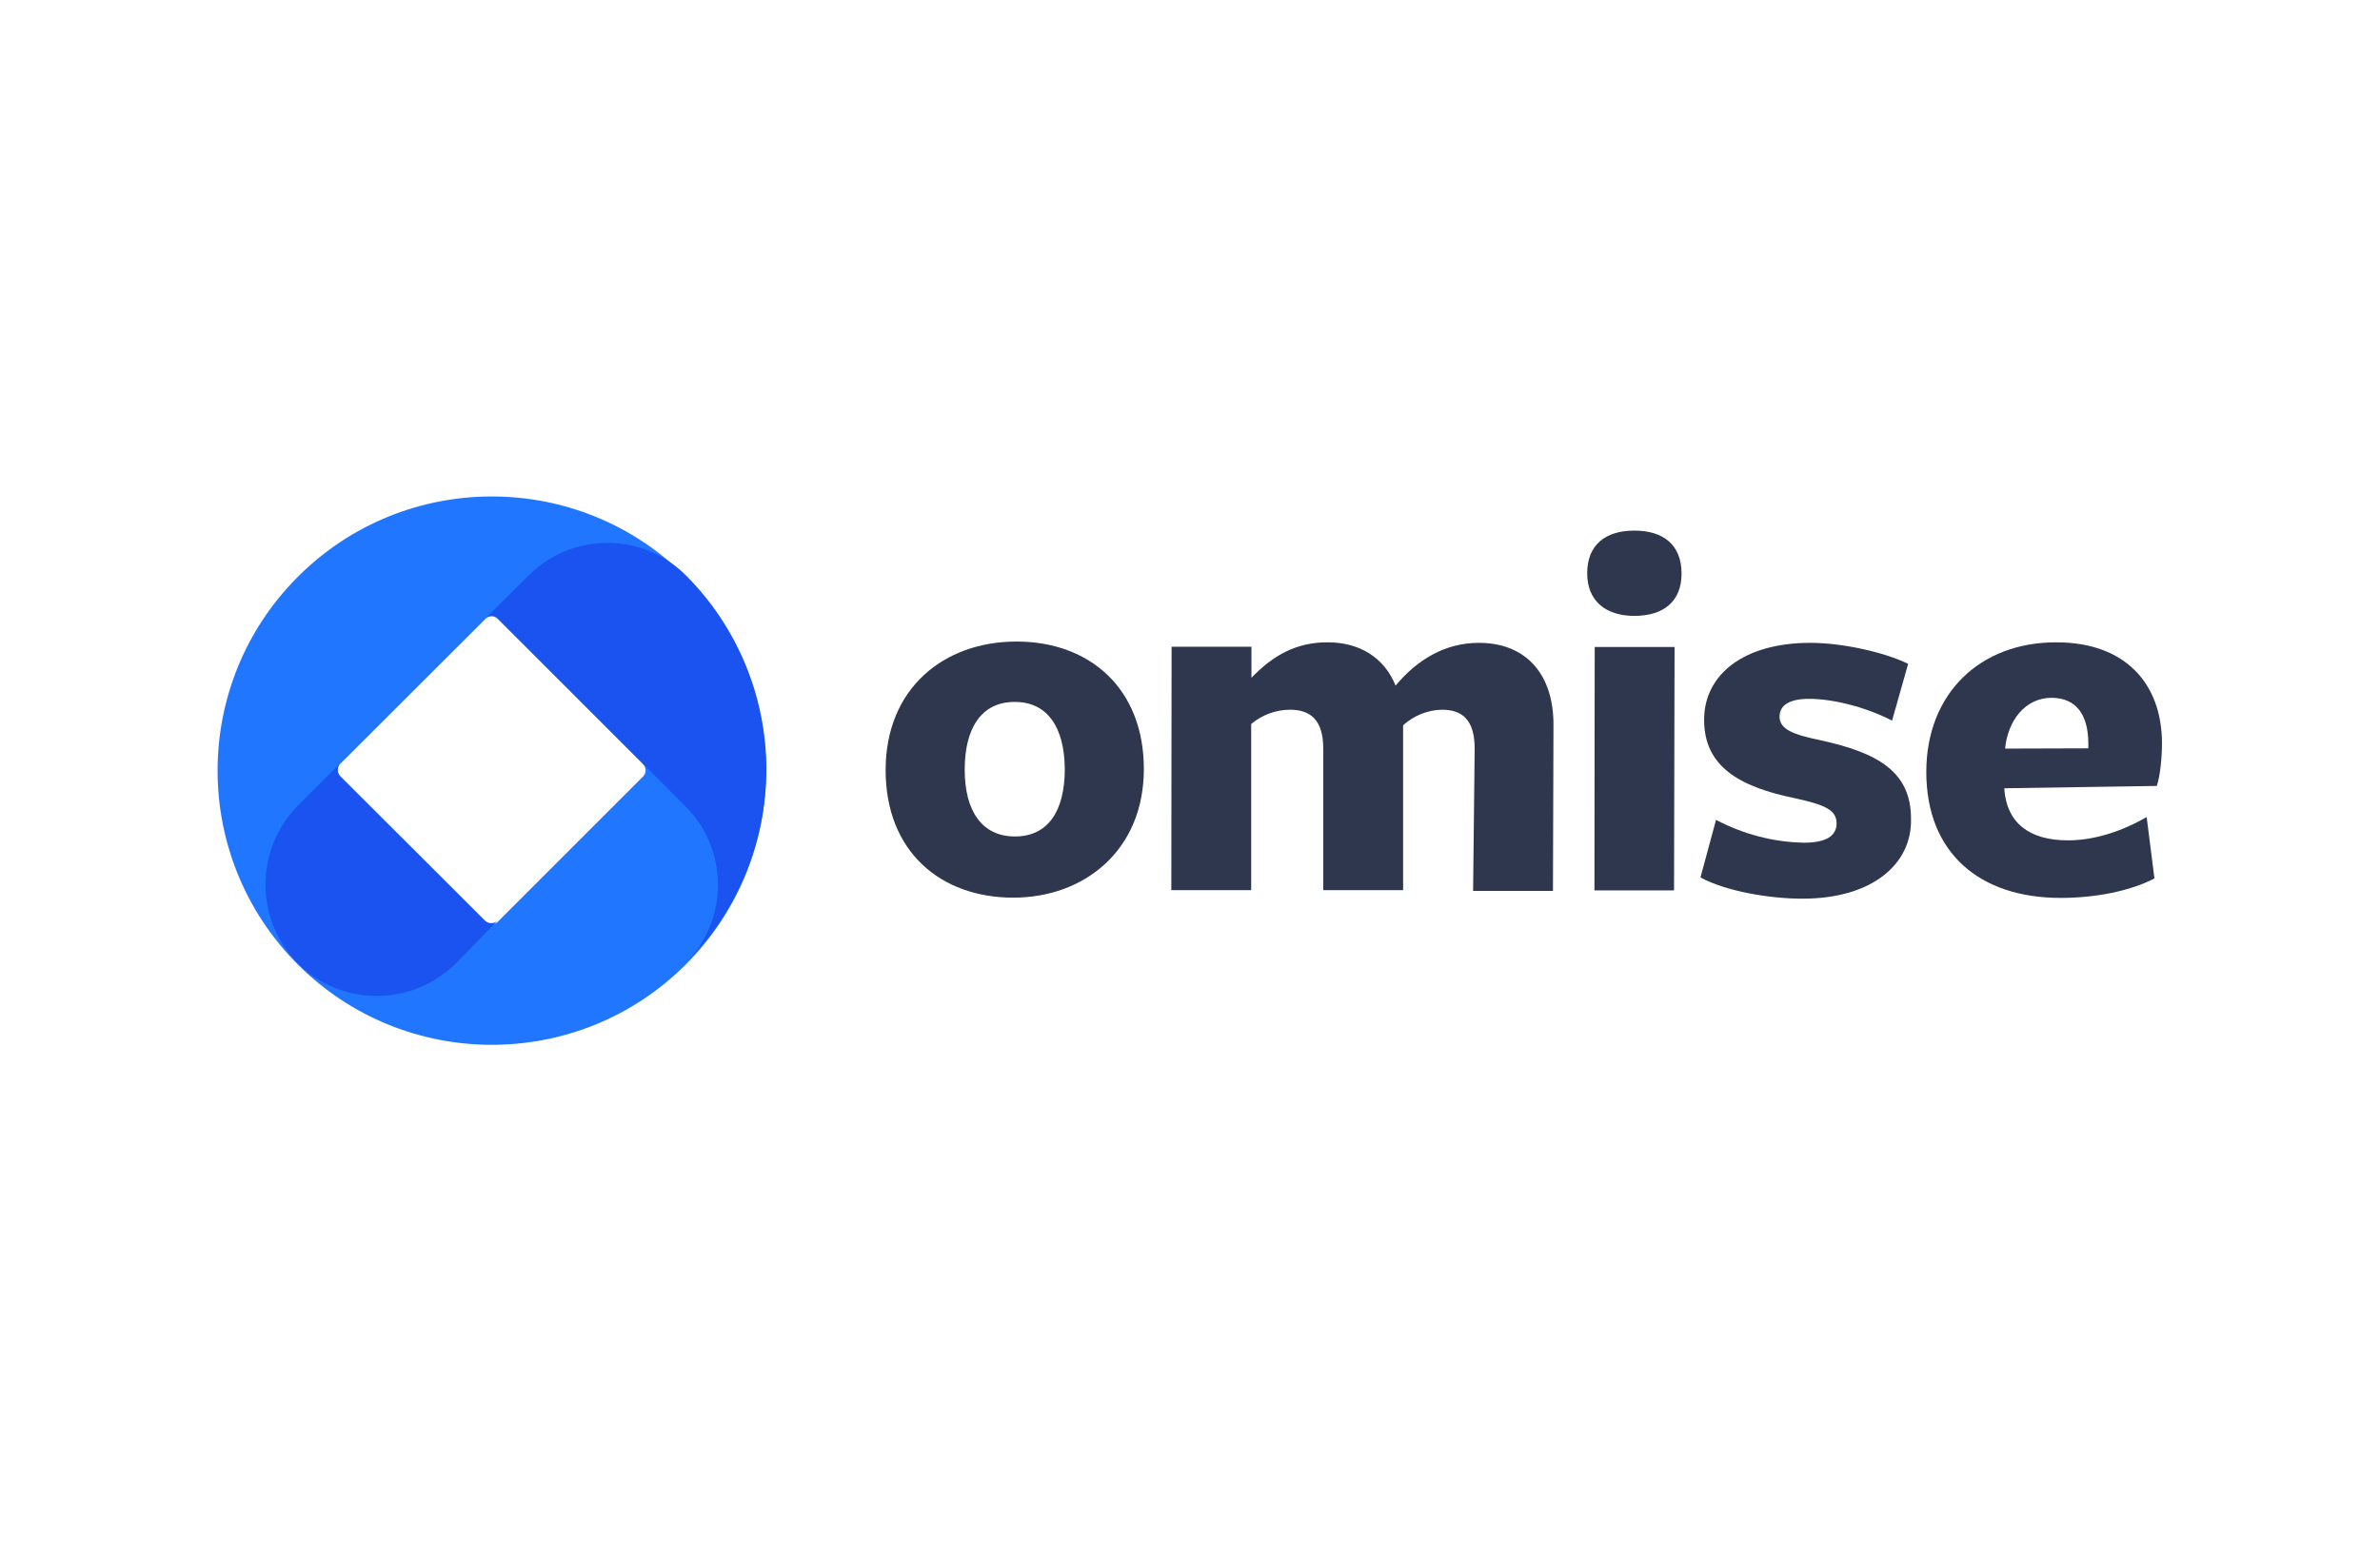
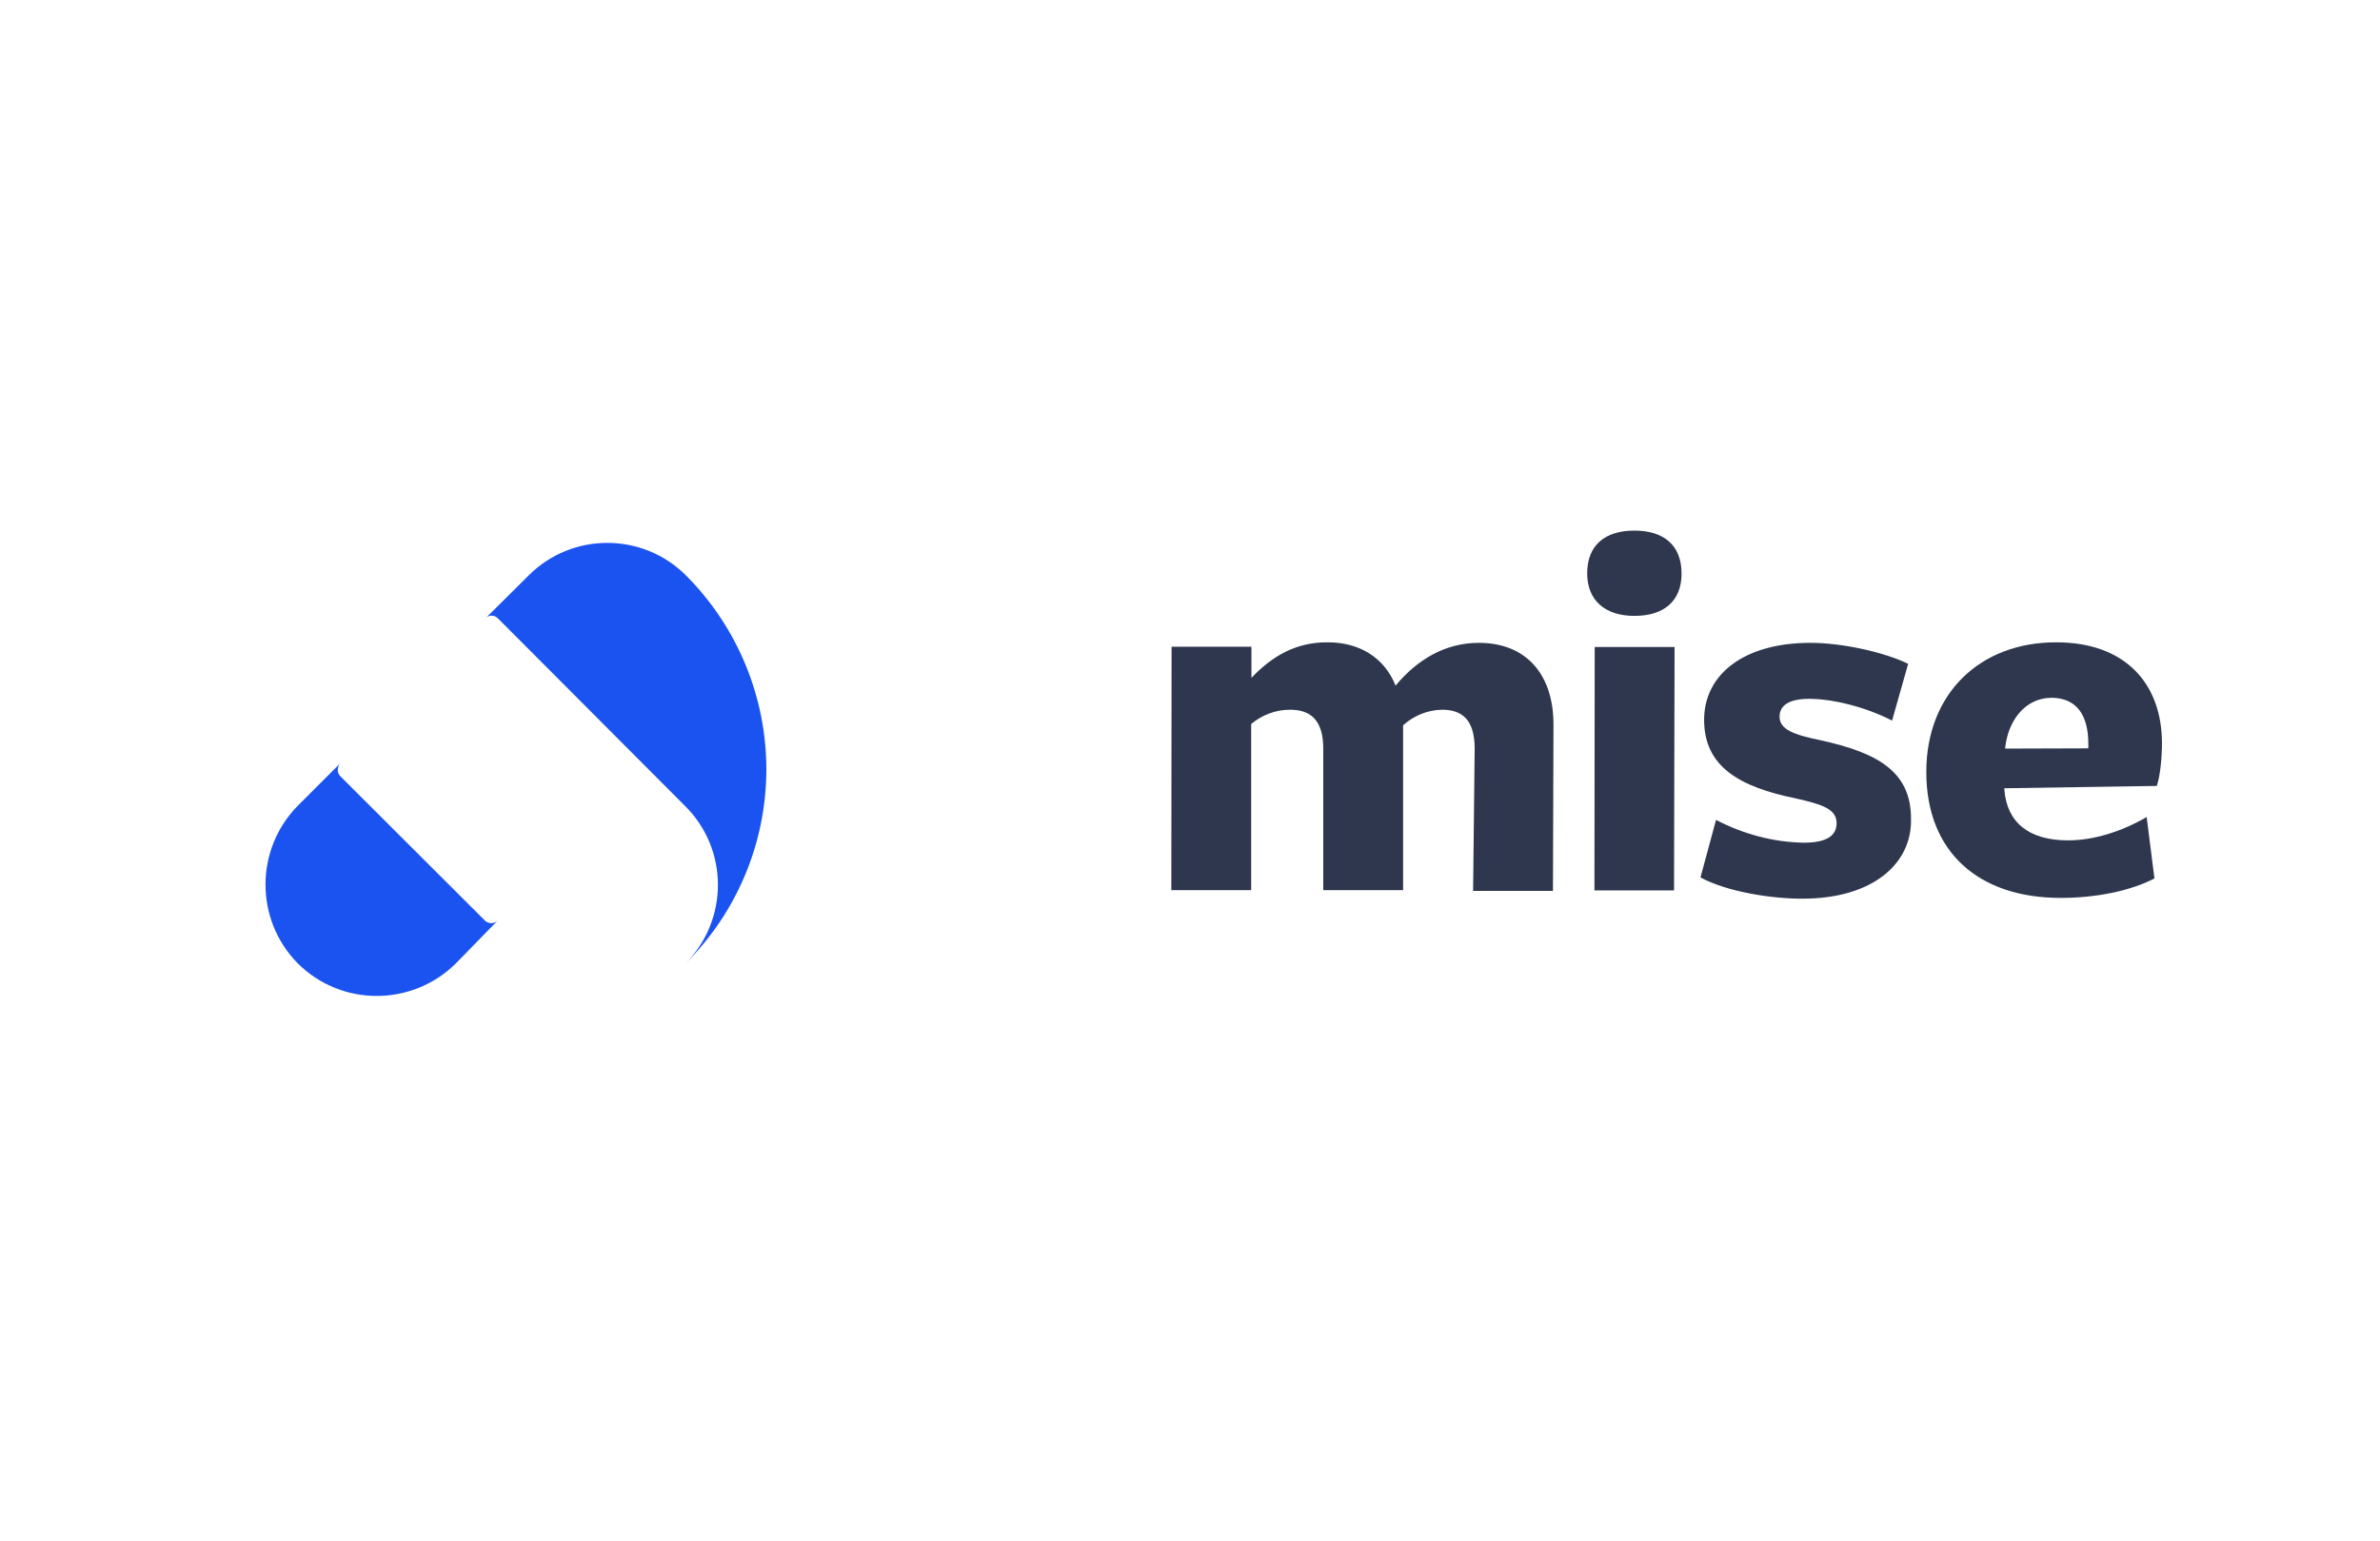
<svg xmlns="http://www.w3.org/2000/svg" version="1.0" id="Layer_1" x="0px" y="0px" viewBox="0 0 918 594.5" style="enable-background:new 0 0 918 594.5;" xml:space="preserve">
  <style type="text/css">
		.st0{fill:#2E374D;}
		.st1{fill:#2176FF;}
		.st2{fill:#1A53F0;}
	</style>
-   <path class="st0" d="M390.8,346.3c-27.9,0-49.2-17.7-49.2-49.2c0-31.5,22.4-49.6,50.5-49.6s49.1,18,49.1,49.2  S418.4,346.3,390.8,346.3z M391.3,270.8c-12.8,0-19.2,10.2-19.2,26.1c0,15.9,6.6,25.8,19.4,25.8s19.2-9.9,19.2-26  C410.6,280.6,404,270.7,391.3,270.8L391.3,270.8z" />
  <path class="st0" d="M568.8,288.8c0-11.1-4.8-15-12.6-15c-5.6,0.1-10.9,2.3-15,6v63.6h-30.8v-54.6c0-11.1-5-15-12.8-15  c-5.5,0-10.8,2-15,5.5v64.1h-30.8l0.1-93.9h30.8v12c8.2-8.6,17.4-13.8,29.5-13.7c11.7,0,21.6,5.5,26.1,16.7  c8.5-10.2,19.3-16.5,32.1-16.5c18.2,0,29,12.1,28.8,32.1l-0.2,63.6h-30.8L568.8,288.8z" />
  <path class="st0" d="M630.4,237.6c-11.2,0-18.2-5.9-18.2-16.4c0-11,7-16.5,18.2-16.5s18.2,5.5,18.2,16.6  C648.6,231.9,641.8,237.6,630.4,237.6z M615.1,249.6h30.8l-0.2,93.9H615L615.1,249.6z" />
  <path class="st0" d="M695.2,346.7c-12.8,0-29.6-2.9-39.3-8.2l6-22.2c10.5,5.5,22.1,8.6,33.9,8.8c8.4,0,12.6-2.5,12.6-7.5  c0-5.4-5.2-7.2-15.8-9.6c-21.6-4.4-35.3-12.2-35.3-30.3c0-17.4,15.2-29.7,41-29.7c12.3,0,28.5,3.6,37.7,8.1l-6.2,21.9  c-10.5-5.4-23.1-8.4-32-8.4c-7.5,0-11.4,2.4-11.4,6.9c0,5,5.7,7,15.9,9.1c21.8,4.8,35,12,34.8,30.6  C737.4,332.9,722.7,346.7,695.2,346.7z" />
  <path class="st0" d="M797.7,324.2c10.2,0,21-3.6,30.3-9l3,23.7c-9.3,4.8-22.5,7.5-36.2,7.5c-31.3,0-51.8-17.4-51.8-48.6  c0-30.3,20.8-50.1,50.2-50c26.3,0,40.7,15.7,40.7,39c0,5-0.6,12.3-2,16.4l-58.8,0.9v0.5C774.1,317.3,782.5,324.2,797.7,324.2z   M805.5,287c0-11.1-4.5-17.7-14.1-17.8c-10.5,0-17,9.1-18,19.6l32.1-0.1V287z" />
-   <path class="st1" d="M264.5,222.5c-41.3-41.3-108.3-41.3-149.6,0s-41.3,108.3,0,149.6c41.3,41.3,108.3,41.3,149.6,0c0,0,0,0,0,0l0,0  C305.8,330.7,305.8,263.8,264.5,222.5z M248,299.6l-56,56c-1.3,1.3-3.4,1.4-4.7,0.1c0,0,0,0-0.1-0.1l0,0l-56-56  c-1.3-1.3-1.4-3.4-0.1-4.8c0,0,0,0,0.1-0.1l0,0l56-55.9c1.3-1.3,3.4-1.4,4.7-0.1c0,0,0,0,0.1,0.1l0,0l56,55.9  C249.3,296.1,249.4,298.2,248,299.6C248,299.6,248,299.6,248,299.6z" />
  <path class="st2" d="M295.6,297c0-28.1-11.1-55-30.9-74.9c-16.7-16.8-43.9-16.9-60.7-0.2c0,0,0,0-0.1,0.1l-16.5,16.4  c0.6-0.6,1.4-0.9,2.2-0.9c0.9,0,1.8,0.4,2.4,1l72.3,72.5c16.8,16.7,16.8,43.9,0.1,60.7c0,0-0.1,0.1-0.1,0.1  C284.3,352,295.5,325.1,295.6,297z" />
  <path class="st2" d="M114.8,371.6c16.8,16.8,44,16.8,60.9,0.2c0,0,6.8-7,16.3-16.7c-1.3,1.3-3.4,1.4-4.8,0.2l-0.2-0.2l-55.7-55.6  c-0.7-0.7-1.1-1.6-1-2.6c0-0.9,0.3-1.7,0.9-2.4l-16.2,16.2C98.3,327.5,98.2,354.7,114.8,371.6L114.8,371.6z" />
</svg>